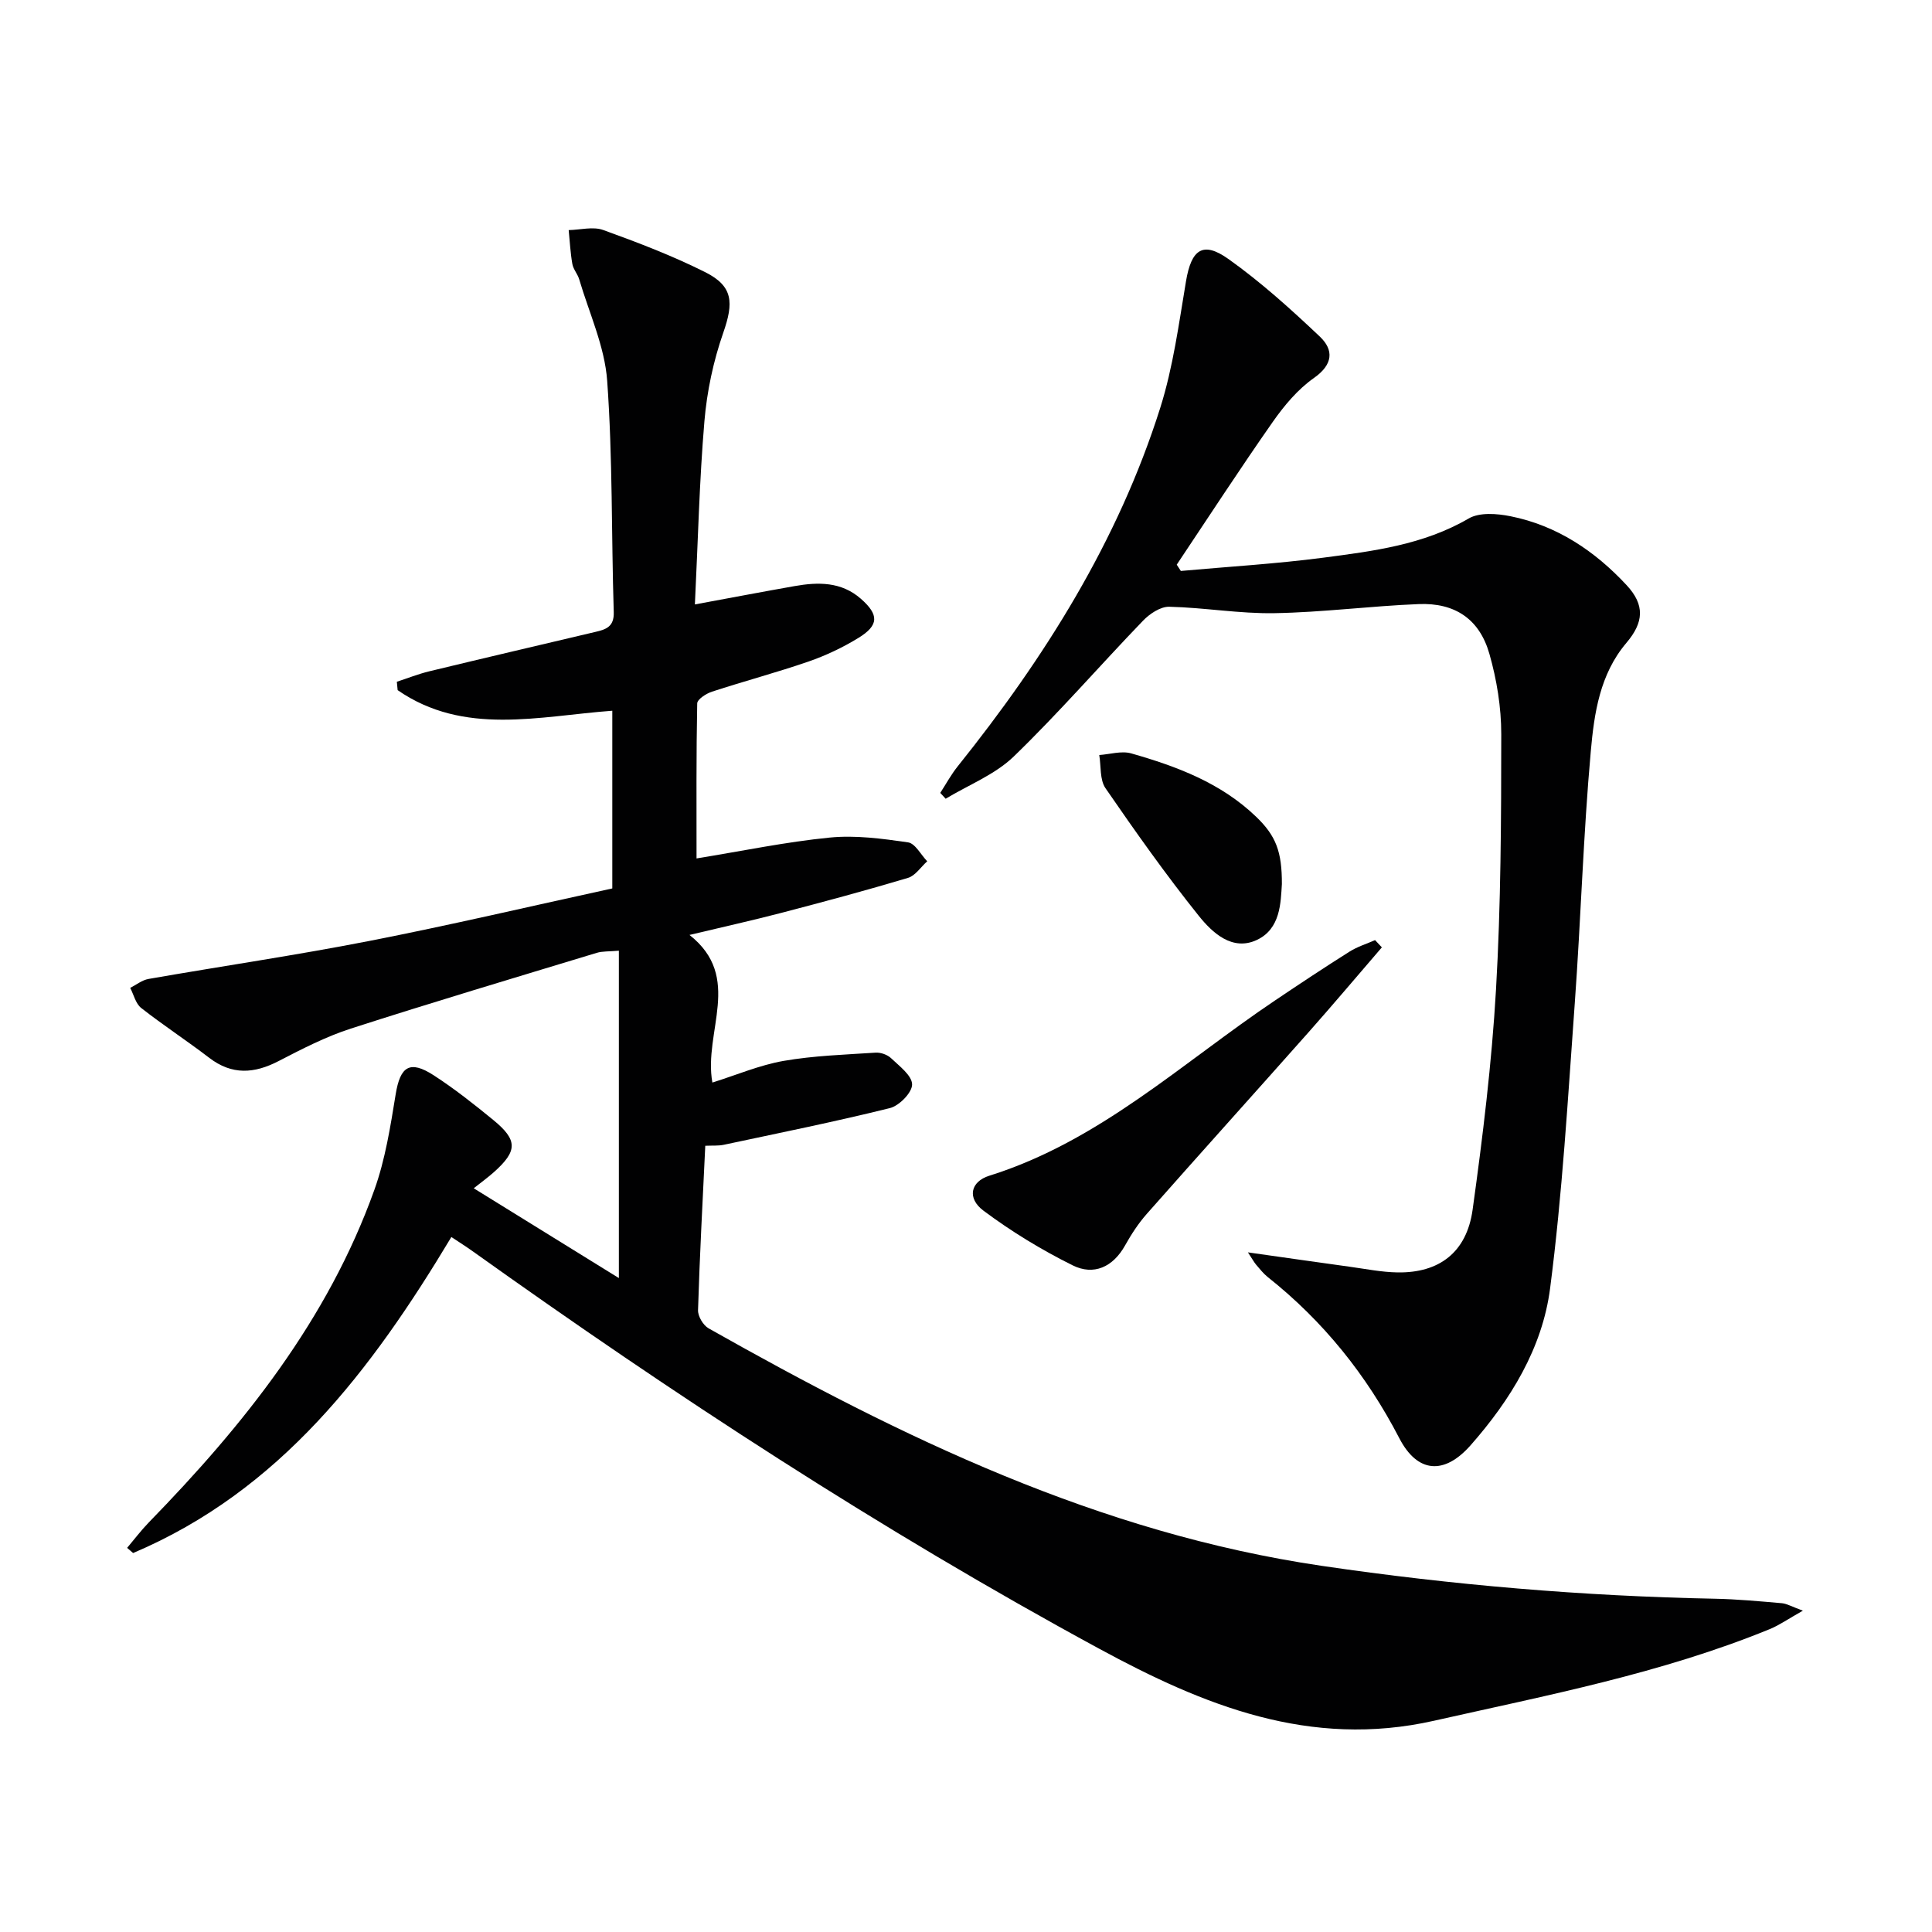
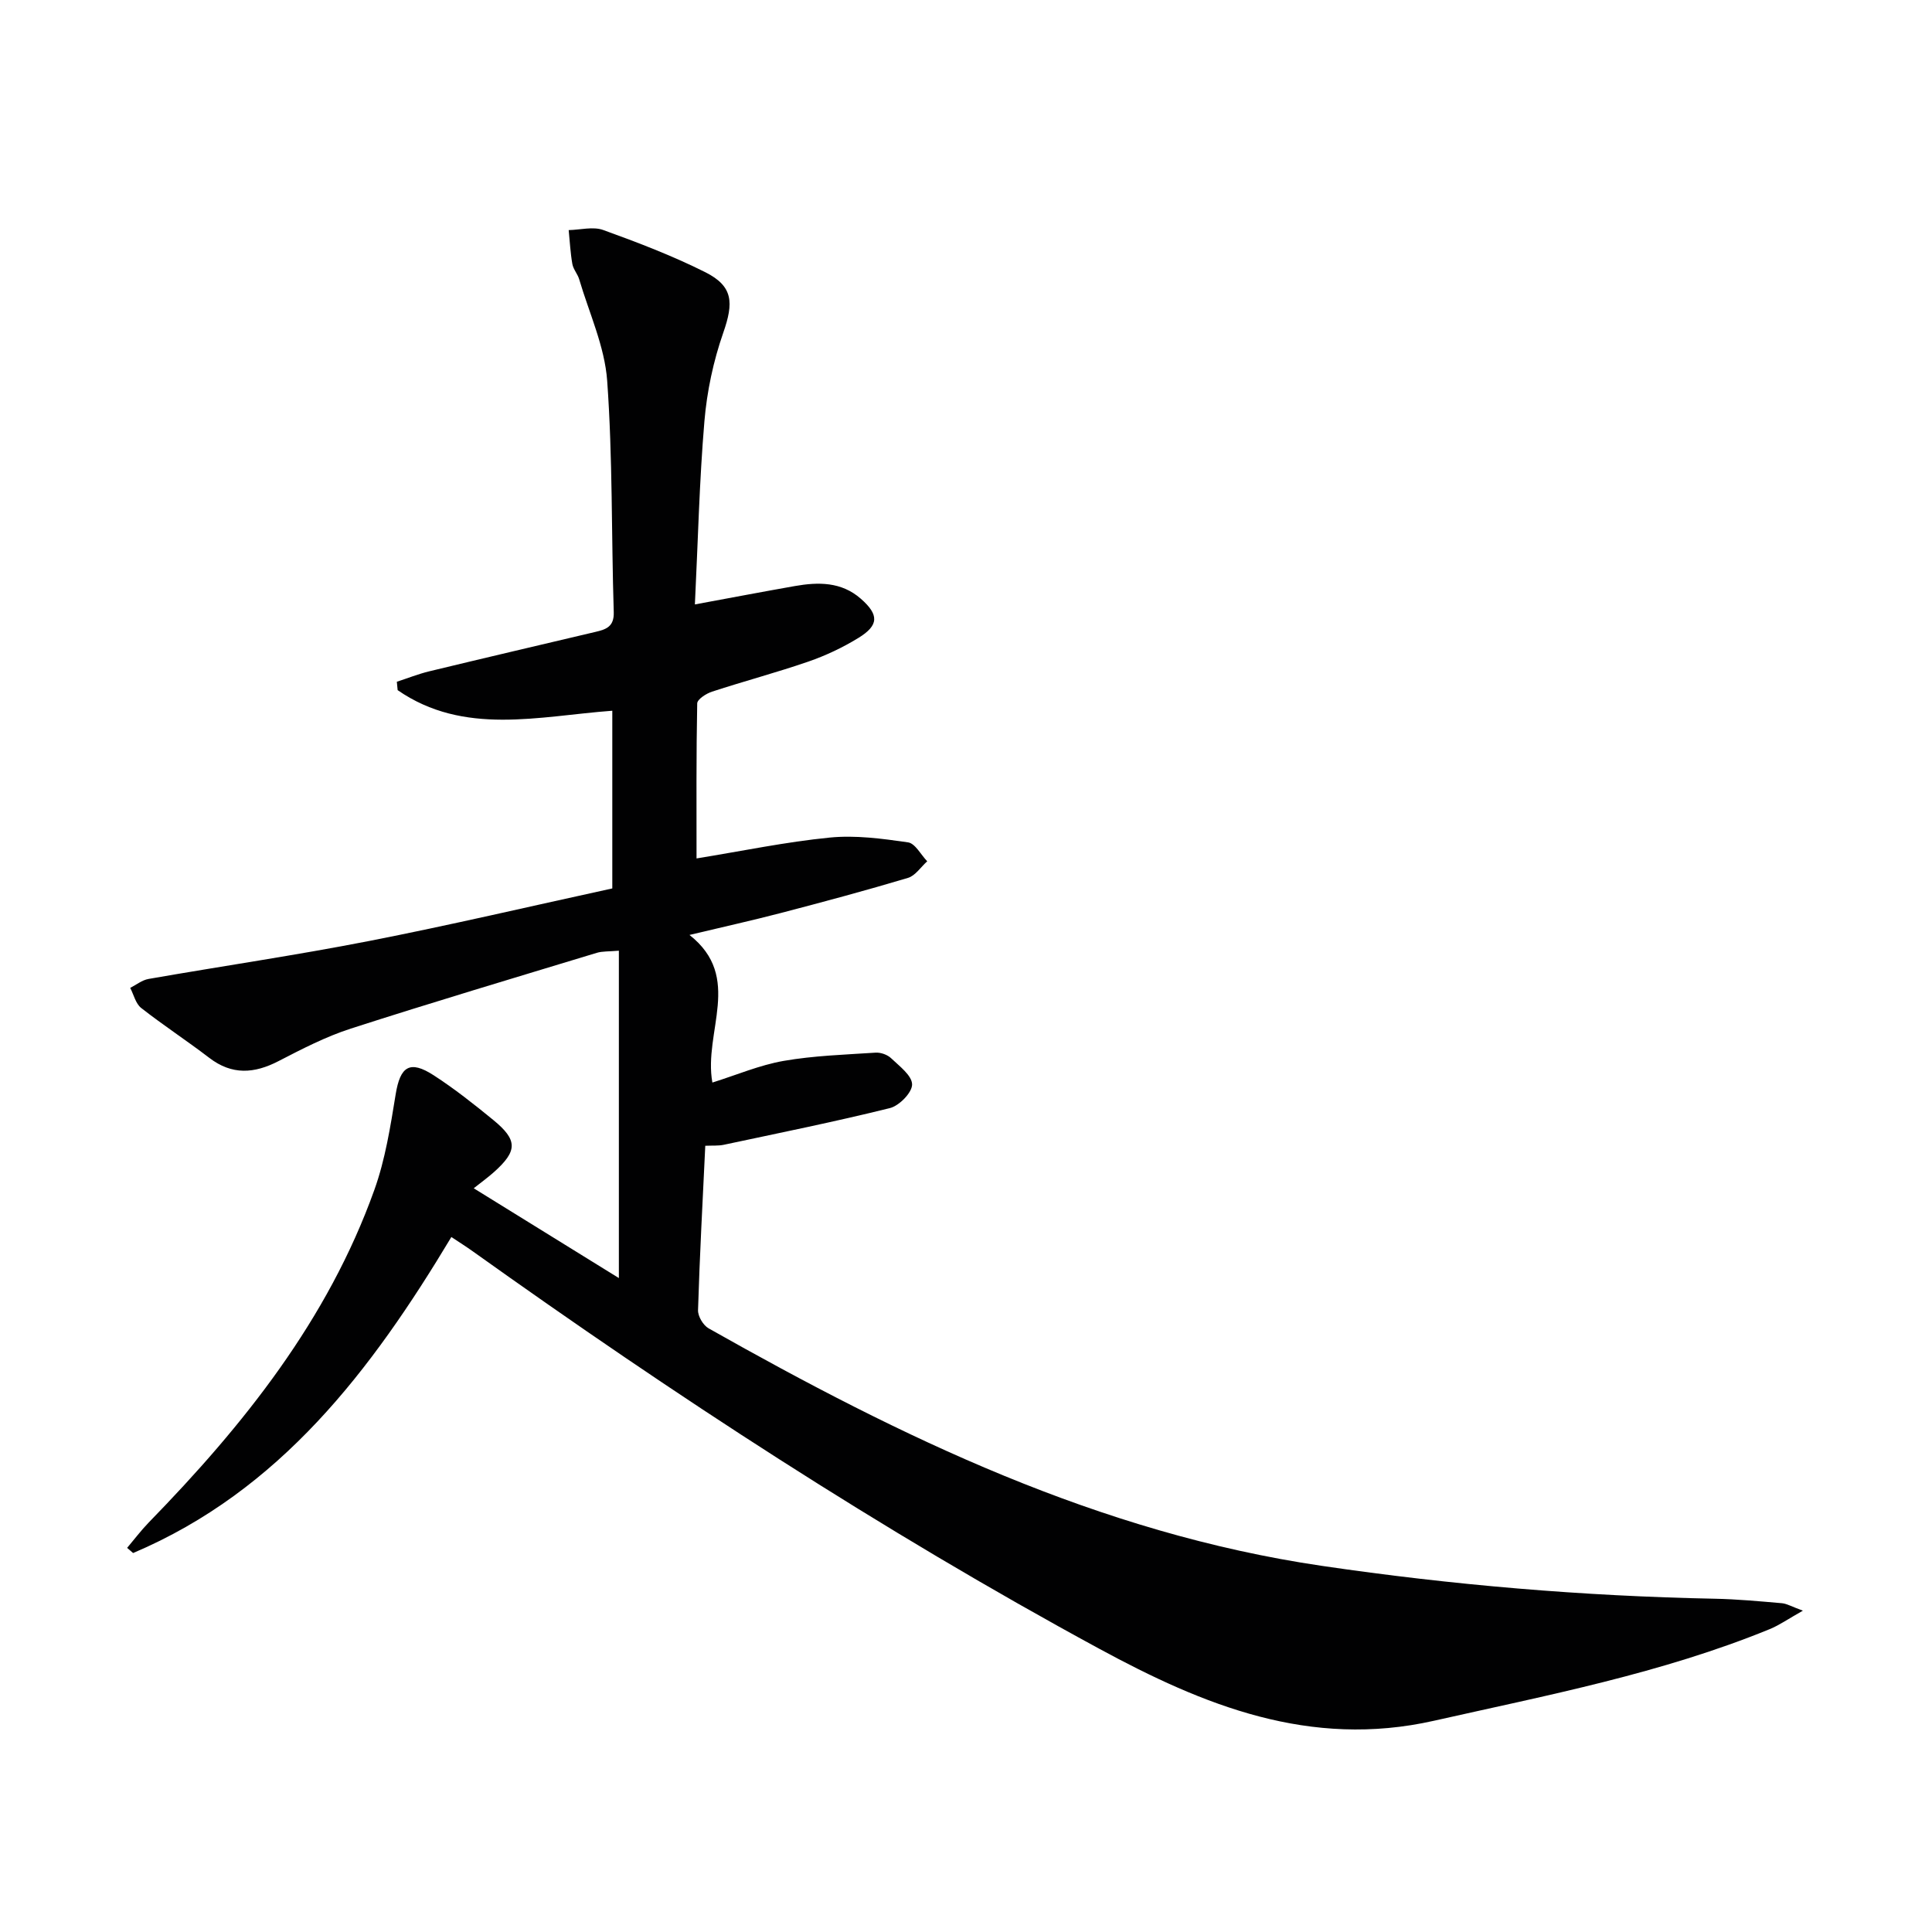
<svg xmlns="http://www.w3.org/2000/svg" enable-background="new 0 0 400 400" viewBox="0 0 400 400">
  <g fill="#010102">
    <path d="m373.27 333.47c-3.01 1.69-4.84 2.99-6.86 3.82-22.39 9.16-46.02 13.68-69.5 18.97-25.74 5.8-47.73-3.19-69.37-14.93-45.1-24.47-87.96-52.49-129.69-82.28-1.34-.96-2.73-1.83-4.4-2.94-16.55 27.58-35.42 52.5-65.89 65.43-.41-.36-.82-.72-1.24-1.07 1.49-1.76 2.88-3.61 4.48-5.26 19.66-20.18 37.06-41.93 46.7-68.84 2.27-6.32 3.33-13.13 4.42-19.81.94-5.77 2.91-7.14 7.86-3.94 4.31 2.79 8.38 6.01 12.36 9.27 5.07 4.16 5.02 6.4.14 10.77-1.22 1.09-2.56 2.06-4.2 3.36 10.18 6.29 20.08 12.42 30.05 18.59 0-22.61 0-44.95 0-67.78-2.13.19-3.43.09-4.59.45-16.99 5.16-34.01 10.23-50.91 15.68-5.17 1.67-10.09 4.21-14.94 6.72-5.04 2.61-9.65 2.95-14.37-.67-4.62-3.54-9.51-6.73-14.09-10.32-1.14-.9-1.54-2.74-2.27-4.16 1.26-.64 2.46-1.62 3.8-1.85 15.2-2.66 30.48-4.89 45.62-7.85 16.88-3.3 33.63-7.24 50.39-10.89 0-12.57 0-24.52 0-36.79-15.26 1.13-30.71 5.23-44.44-4.26-.06-.58-.11-1.16-.17-1.74 2.24-.73 4.44-1.61 6.71-2.16 11.45-2.77 22.93-5.45 34.4-8.16 2.17-.51 3.9-1.05 3.8-4.09-.5-15.97-.21-31.98-1.36-47.9-.51-7.11-3.73-14.02-5.79-21-.32-1.1-1.22-2.07-1.42-3.18-.41-2.31-.52-4.67-.76-7.02 2.4-.05 5.05-.78 7.15-.02 7.17 2.59 14.34 5.33 21.14 8.74 5.79 2.91 5.88 6.32 3.72 12.51-2.05 5.87-3.39 12.16-3.91 18.36-1.05 12.39-1.33 24.84-1.97 37.91 7.42-1.37 14.04-2.63 20.67-3.8 4.87-.86 9.65-.91 13.67 2.61 3.81 3.33 3.78 5.52-.51 8.14-3.23 1.98-6.74 3.64-10.32 4.88-6.58 2.27-13.33 4.06-19.96 6.23-1.21.39-3.05 1.58-3.07 2.43-.21 10.6-.14 21.21-.14 32.1 9.6-1.56 18.54-3.43 27.58-4.32 5.33-.53 10.85.22 16.2.99 1.49.21 2.66 2.55 3.98 3.92-1.32 1.18-2.45 2.98-3.99 3.44-8.72 2.61-17.52 4.97-26.33 7.27-5.93 1.55-11.92 2.87-18.9 4.54 11.16 8.79 2.84 20.02 4.74 30.56 5.01-1.57 9.77-3.61 14.73-4.48 6.26-1.09 12.69-1.29 19.06-1.71 1.06-.07 2.44.42 3.2 1.14 1.73 1.65 4.34 3.59 4.36 5.44.02 1.67-2.66 4.42-4.6 4.9-11.4 2.83-22.92 5.15-34.41 7.6-1.1.23-2.26.13-3.81.2-.55 11.54-1.16 22.79-1.5 34.04-.04 1.26 1.07 3.13 2.19 3.76 39.91 22.56 80.75 42.37 126.94 49.17 27.05 3.98 54.1 6.27 81.38 6.81 4.65.09 9.29.53 13.92.93 1.02.1 2 .7 4.32 1.54z" />
-     <path d="m194.67 164.16c1.19-1.83 2.24-3.78 3.6-5.48 18.01-22.48 33.21-46.61 41.95-74.25 2.67-8.46 3.85-17.42 5.33-26.21 1.1-6.56 3.47-8.38 8.79-4.59 6.72 4.78 12.91 10.37 18.91 16.05 2.94 2.79 2.76 5.79-1.23 8.59-3.32 2.33-6.12 5.68-8.48 9.04-6.82 9.74-13.3 19.71-19.91 29.6.28.43.57.87.85 1.3 9.84-.89 19.72-1.47 29.51-2.75 10.33-1.36 20.71-2.65 30.08-8.11 2.24-1.31 5.87-1.03 8.65-.47 9.62 1.92 17.48 7.2 24.05 14.27 3.83 4.12 3.56 7.71-.05 11.96-5.49 6.47-6.66 14.57-7.36 22.39-1.56 17.36-2.06 34.82-3.32 52.21-1.43 19.7-2.57 39.47-5.11 59.04-1.6 12.37-8.21 23.12-16.47 32.49-5.45 6.18-11.01 5.75-14.75-1.48-6.78-13.08-15.73-24.23-27.24-33.36-.9-.72-1.63-1.66-2.39-2.54-.41-.48-.71-1.05-1.71-2.57 7.64 1.08 14.38 2.05 21.12 2.98 3.28.45 6.57 1.12 9.87 1.17 8.6.13 14.3-4.14 15.53-12.99 2.1-15.12 3.96-30.32 4.84-45.55 1.02-17.6 1.08-35.26 1.09-52.9 0-5.56-.93-11.28-2.46-16.64-2.05-7.18-7.13-10.6-14.64-10.29-9.96.4-19.89 1.71-29.84 1.88-7.26.13-14.53-1.16-21.81-1.33-1.81-.04-4.05 1.46-5.42 2.89-8.98 9.32-17.47 19.13-26.77 28.12-3.88 3.75-9.34 5.87-14.09 8.74-.38-.4-.75-.8-1.12-1.21z" />
-     <path d="m286.1 196.14c-5.05 5.86-10.04 11.78-15.18 17.58-11.13 12.55-22.37 25.01-33.48 37.59-1.75 1.98-3.22 4.24-4.51 6.55-2.52 4.5-6.5 6.27-10.84 4.12-6.45-3.2-12.7-7.01-18.47-11.32-3.44-2.57-2.71-6.02 1.21-7.24 22.8-7.14 39.95-23.39 59.17-36.3 5.1-3.43 10.22-6.83 15.41-10.1 1.62-1.02 3.51-1.6 5.28-2.38.46.49.93.99 1.41 1.5z" />
-     <path d="m265.4 183.04c-.25 3.82-.25 9.27-5.21 11.58-5.06 2.35-9.18-1.5-11.99-5-6.82-8.51-13.13-17.44-19.32-26.43-1.21-1.76-.9-4.55-1.29-6.87 2.21-.15 4.6-.91 6.61-.34 9.45 2.69 18.62 6.13 25.89 13.14 4.1 3.95 5.33 7.22 5.31 13.92z" />
  </g>
</svg>